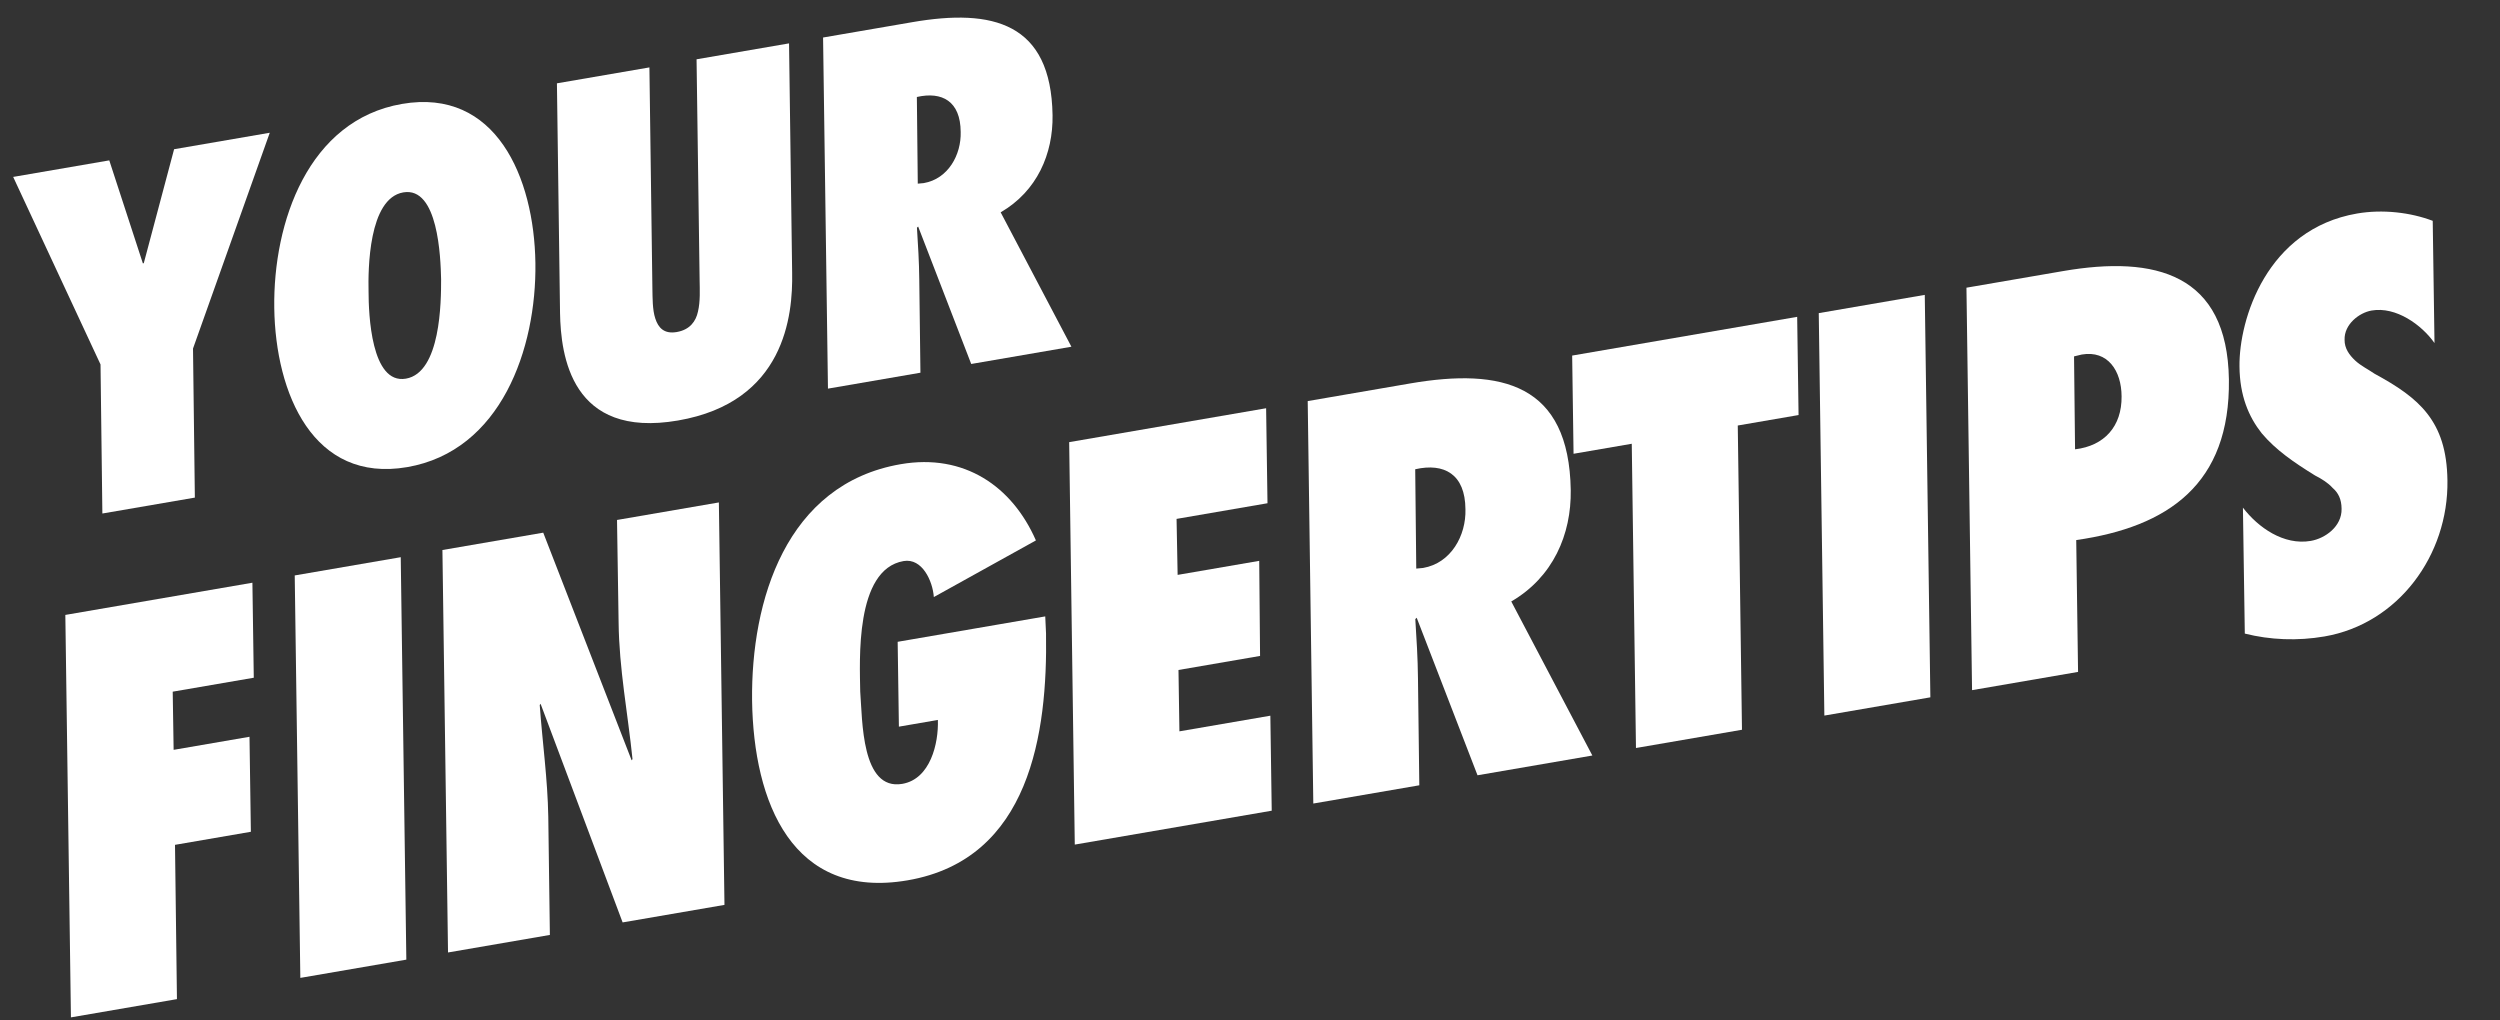
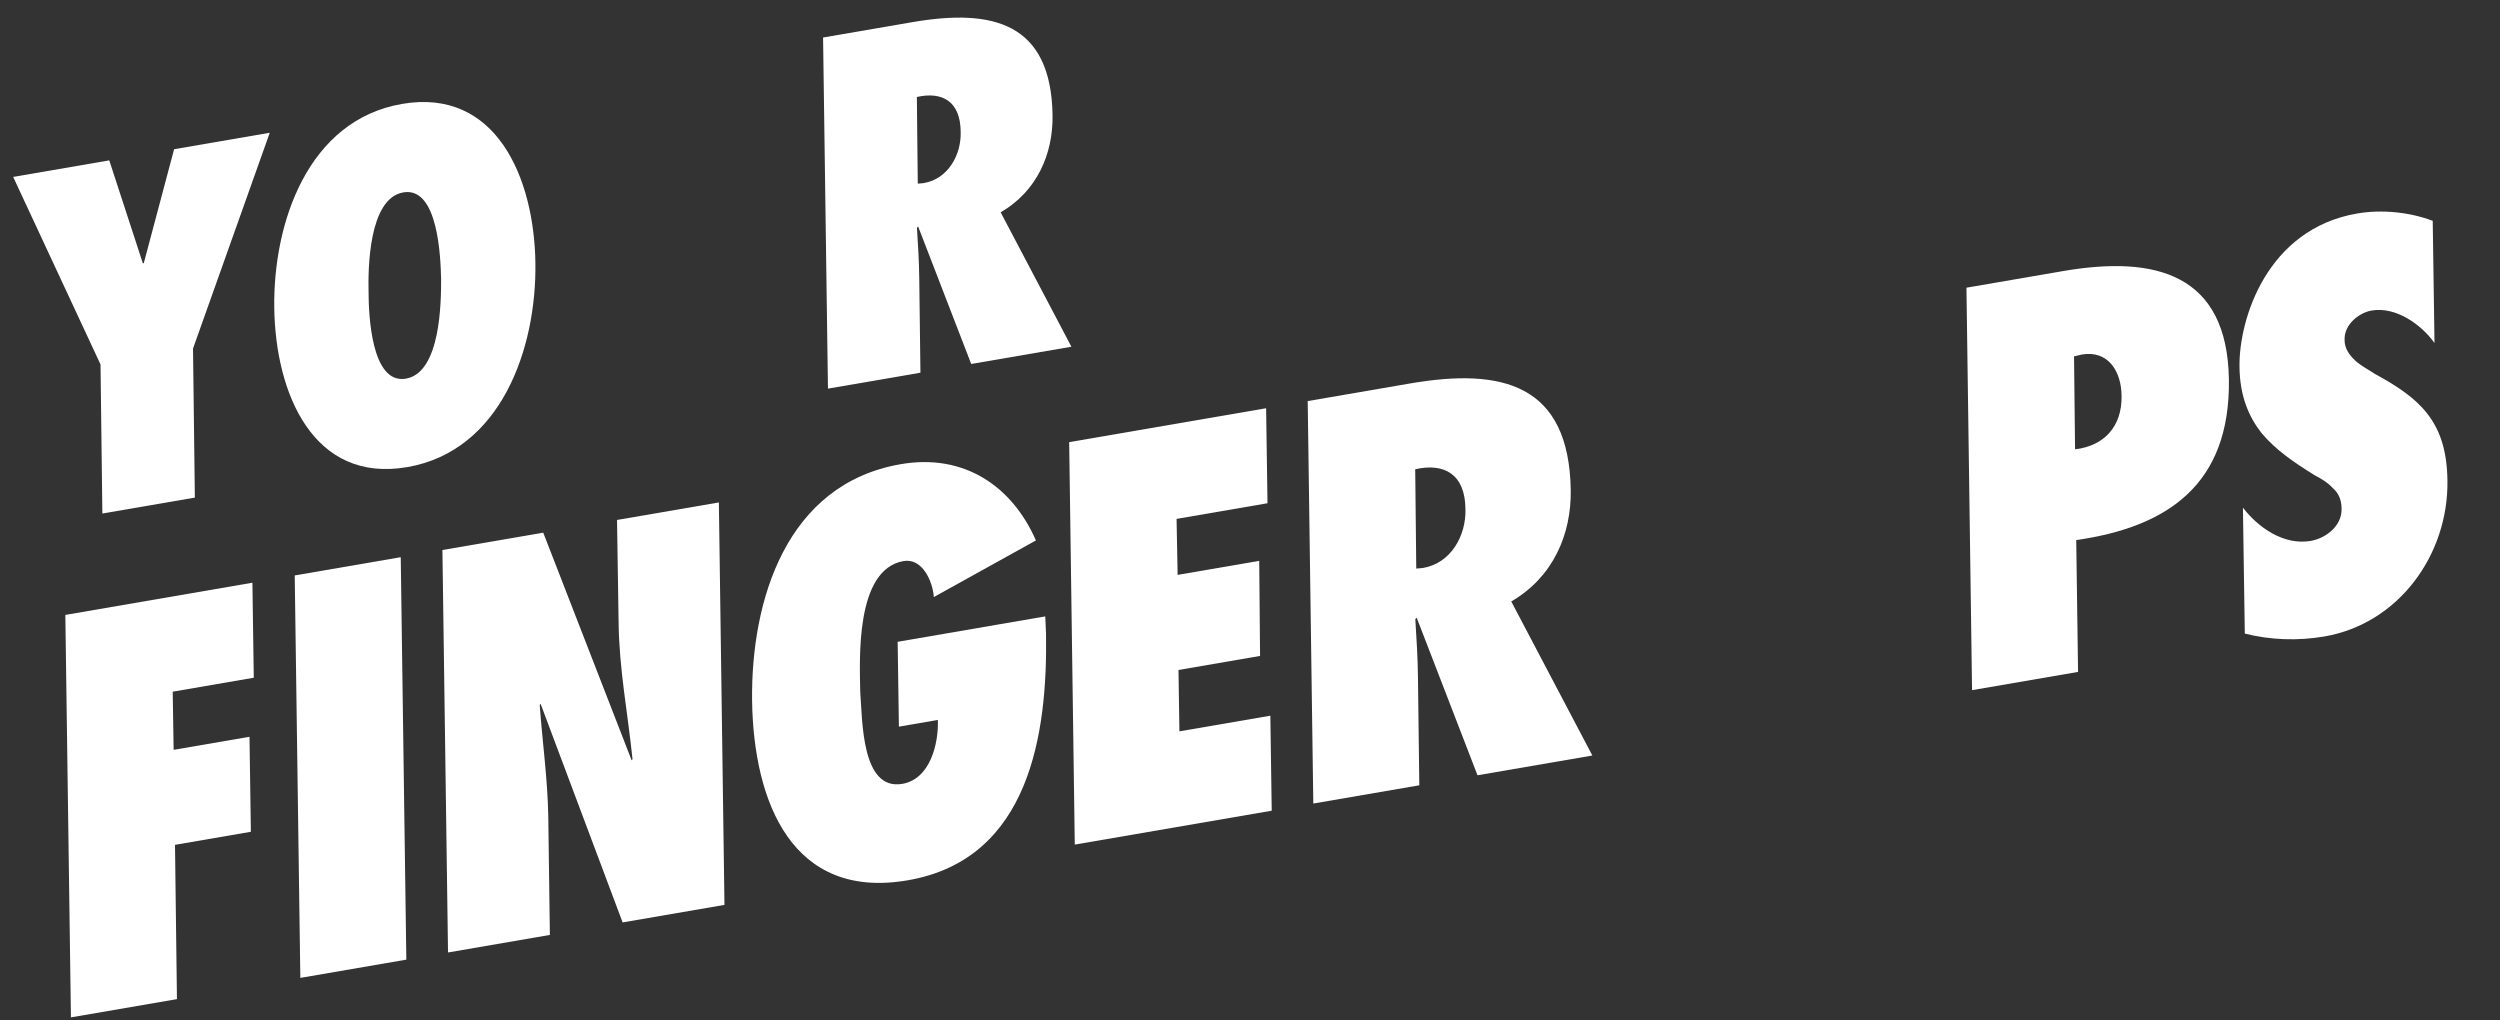
<svg xmlns="http://www.w3.org/2000/svg" width="348" height="142" viewBox="0 0 348 142" fill="none">
  <rect x="0" y="0" width="348" height="142" fill="#333333" stroke="none" />
  <path d="M312.477 88.194L312.215 70.663C314.329 73.427 317.89 75.942 321.652 75.295C323.677 74.946 325.997 73.281 325.948 70.831C325.941 69.492 325.49 68.601 324.702 67.918C324.058 67.209 323.223 66.683 322.243 66.181C319.325 64.374 316.794 62.65 314.827 60.308C313.017 58.013 311.771 55.099 311.737 51.009C311.654 44.469 315.521 31.887 328.107 29.721C331.652 29.111 335.527 29.561 338.635 30.739L338.882 47.752C337.107 45.227 333.533 42.639 330.133 43.225C328.397 43.523 326.294 45.152 326.366 47.299C326.348 48.494 327.029 49.419 327.829 50.175C328.63 50.931 329.767 51.48 330.53 52.019C333.652 53.716 336.171 55.368 337.896 57.603C339.621 59.839 340.626 62.645 340.684 66.88C340.836 77.281 333.84 86.826 323.568 88.594C319.807 89.241 315.981 89.081 312.477 88.194Z" fill="white" />
  <path d="M289.266 93.53L274.51 96.07L273.73 40.048L287.184 37.733C300.06 35.516 310.041 38.118 310.264 52.826C310.461 67.39 301.805 73.348 289.012 75.178L289.266 93.53ZM295.325 55.174C295.306 51.602 293.397 48.728 289.78 49.351L288.707 49.61L288.848 62.545C292.936 62.065 295.372 59.337 295.325 55.174Z" fill="white" />
-   <path d="M268.707 97.068L253.951 99.608L253.171 43.587L267.928 41.047L268.707 97.068Z" fill="white" />
-   <path d="M242.483 101.582L227.727 104.122L227.141 61.771L219.039 63.165L218.846 49.495L250.167 44.104L250.36 57.774L241.897 59.231L242.483 101.582Z" fill="white" />
  <path d="M221.656 105.167L205.67 107.918L197.204 85.99L197.011 86.172C197.183 88.898 197.354 91.624 197.381 94.375L197.568 109.313L182.812 111.852L182.033 55.831L196.283 53.378C209.086 51.175 218.413 53.442 218.648 68.222C218.741 74.388 216.191 80.338 210.368 83.724L221.656 105.167ZM197.143 79.148L198.096 79.059C202.002 78.386 204.093 74.526 203.99 70.894C203.963 65.984 201.011 64.406 196.998 65.32L197.143 79.148Z" fill="white" />
  <path d="M149.609 117.567L148.83 61.546L176.244 56.827L176.435 70.051L163.777 72.23L163.926 80.024L175.283 78.07L175.401 91.306L164.045 93.261L164.175 101.803L176.833 99.625L177.024 112.849L149.609 117.567Z" fill="white" />
  <path d="M124.955 89.339L145.498 85.803L145.607 88.167C145.825 101.983 143.421 119.601 126.35 122.539C110.292 125.303 104.898 111.708 104.69 97.519C104.532 83.619 109.406 67.363 125.391 64.612C134.216 63.093 140.889 67.679 144.199 75.227L129.99 83.11C129.834 80.902 128.381 77.652 125.777 78.1C118.977 79.27 119.684 92.033 119.743 96.268C120.054 100.237 119.889 110.096 125.603 109.113C129.509 108.44 130.665 103.475 130.552 100.217L125.126 101.151L124.955 89.339Z" fill="white" />
  <path d="M62.365 132.584L61.585 76.562L75.618 74.147L87.925 105.841L88.045 105.672C87.395 99.304 86.18 93.108 86.11 86.641L85.889 72.379L100.067 69.939L100.846 125.96L86.669 128.4L75.249 97.968L75.13 98.138C75.507 103.361 76.234 108.449 76.322 113.722L76.542 130.143L62.365 132.584Z" fill="white" />
  <path d="M56.562 133.582L41.806 136.122L41.026 80.101L55.783 77.561L56.562 133.582Z" fill="white" />
  <path d="M24.631 139.078L9.874 141.618L9.095 85.597L35.135 81.115L35.326 94.339L24.042 96.281L24.169 104.377L34.73 102.559L34.921 115.783L24.36 117.601L24.631 139.078Z" fill="white" />
  <path d="M149.14 48.264L135.193 50.665L127.807 31.534L127.64 31.693C127.789 34.071 127.938 36.449 127.962 38.849L128.125 51.881L115.252 54.097L114.572 5.222L127.004 3.083C138.174 1.16 146.311 3.138 146.516 16.033C146.597 21.412 144.372 26.603 139.293 29.557L149.14 48.264ZM127.754 25.565L128.586 25.487C131.993 24.9 133.818 21.532 133.727 18.364C133.705 14.08 131.129 12.704 127.627 13.501L127.754 25.565Z" fill="white" />
-   <path d="M96.961 8.254L109.834 6.038L110.267 37.996C110.372 43.891 109.267 55.972 94.374 58.535C79.481 61.099 78.061 49.453 77.957 43.558L77.524 11.599L90.398 9.383L90.813 40.11C90.841 41.405 90.808 43.1 91.215 44.33C91.632 45.622 92.437 46.523 94.204 46.219C96.034 45.904 96.87 44.721 97.157 43.372C97.497 41.949 97.404 40.275 97.387 39.044L96.961 8.254Z" fill="white" />
  <path d="M38.178 42.867C38.01 30.94 42.903 16.713 55.967 14.465C69.029 12.216 74.359 24.684 74.528 36.611C74.696 48.537 69.74 62.775 56.676 65.024C43.614 67.272 38.347 54.794 38.178 42.867ZM51.304 40.608C51.31 43.661 51.647 53.544 56.506 52.708C61.365 51.871 61.407 41.923 61.402 38.87C61.333 35.828 60.996 25.944 56.137 26.781C51.278 27.617 51.236 37.566 51.304 40.608Z" fill="white" />
  <path d="M27.124 69.266L14.25 71.481L13.993 50.733L1.833 24.627L15.211 22.324L19.887 36.659L20.014 36.637L24.235 20.771L37.551 18.479L26.867 48.517L27.124 69.266Z" fill="white" />
</svg>